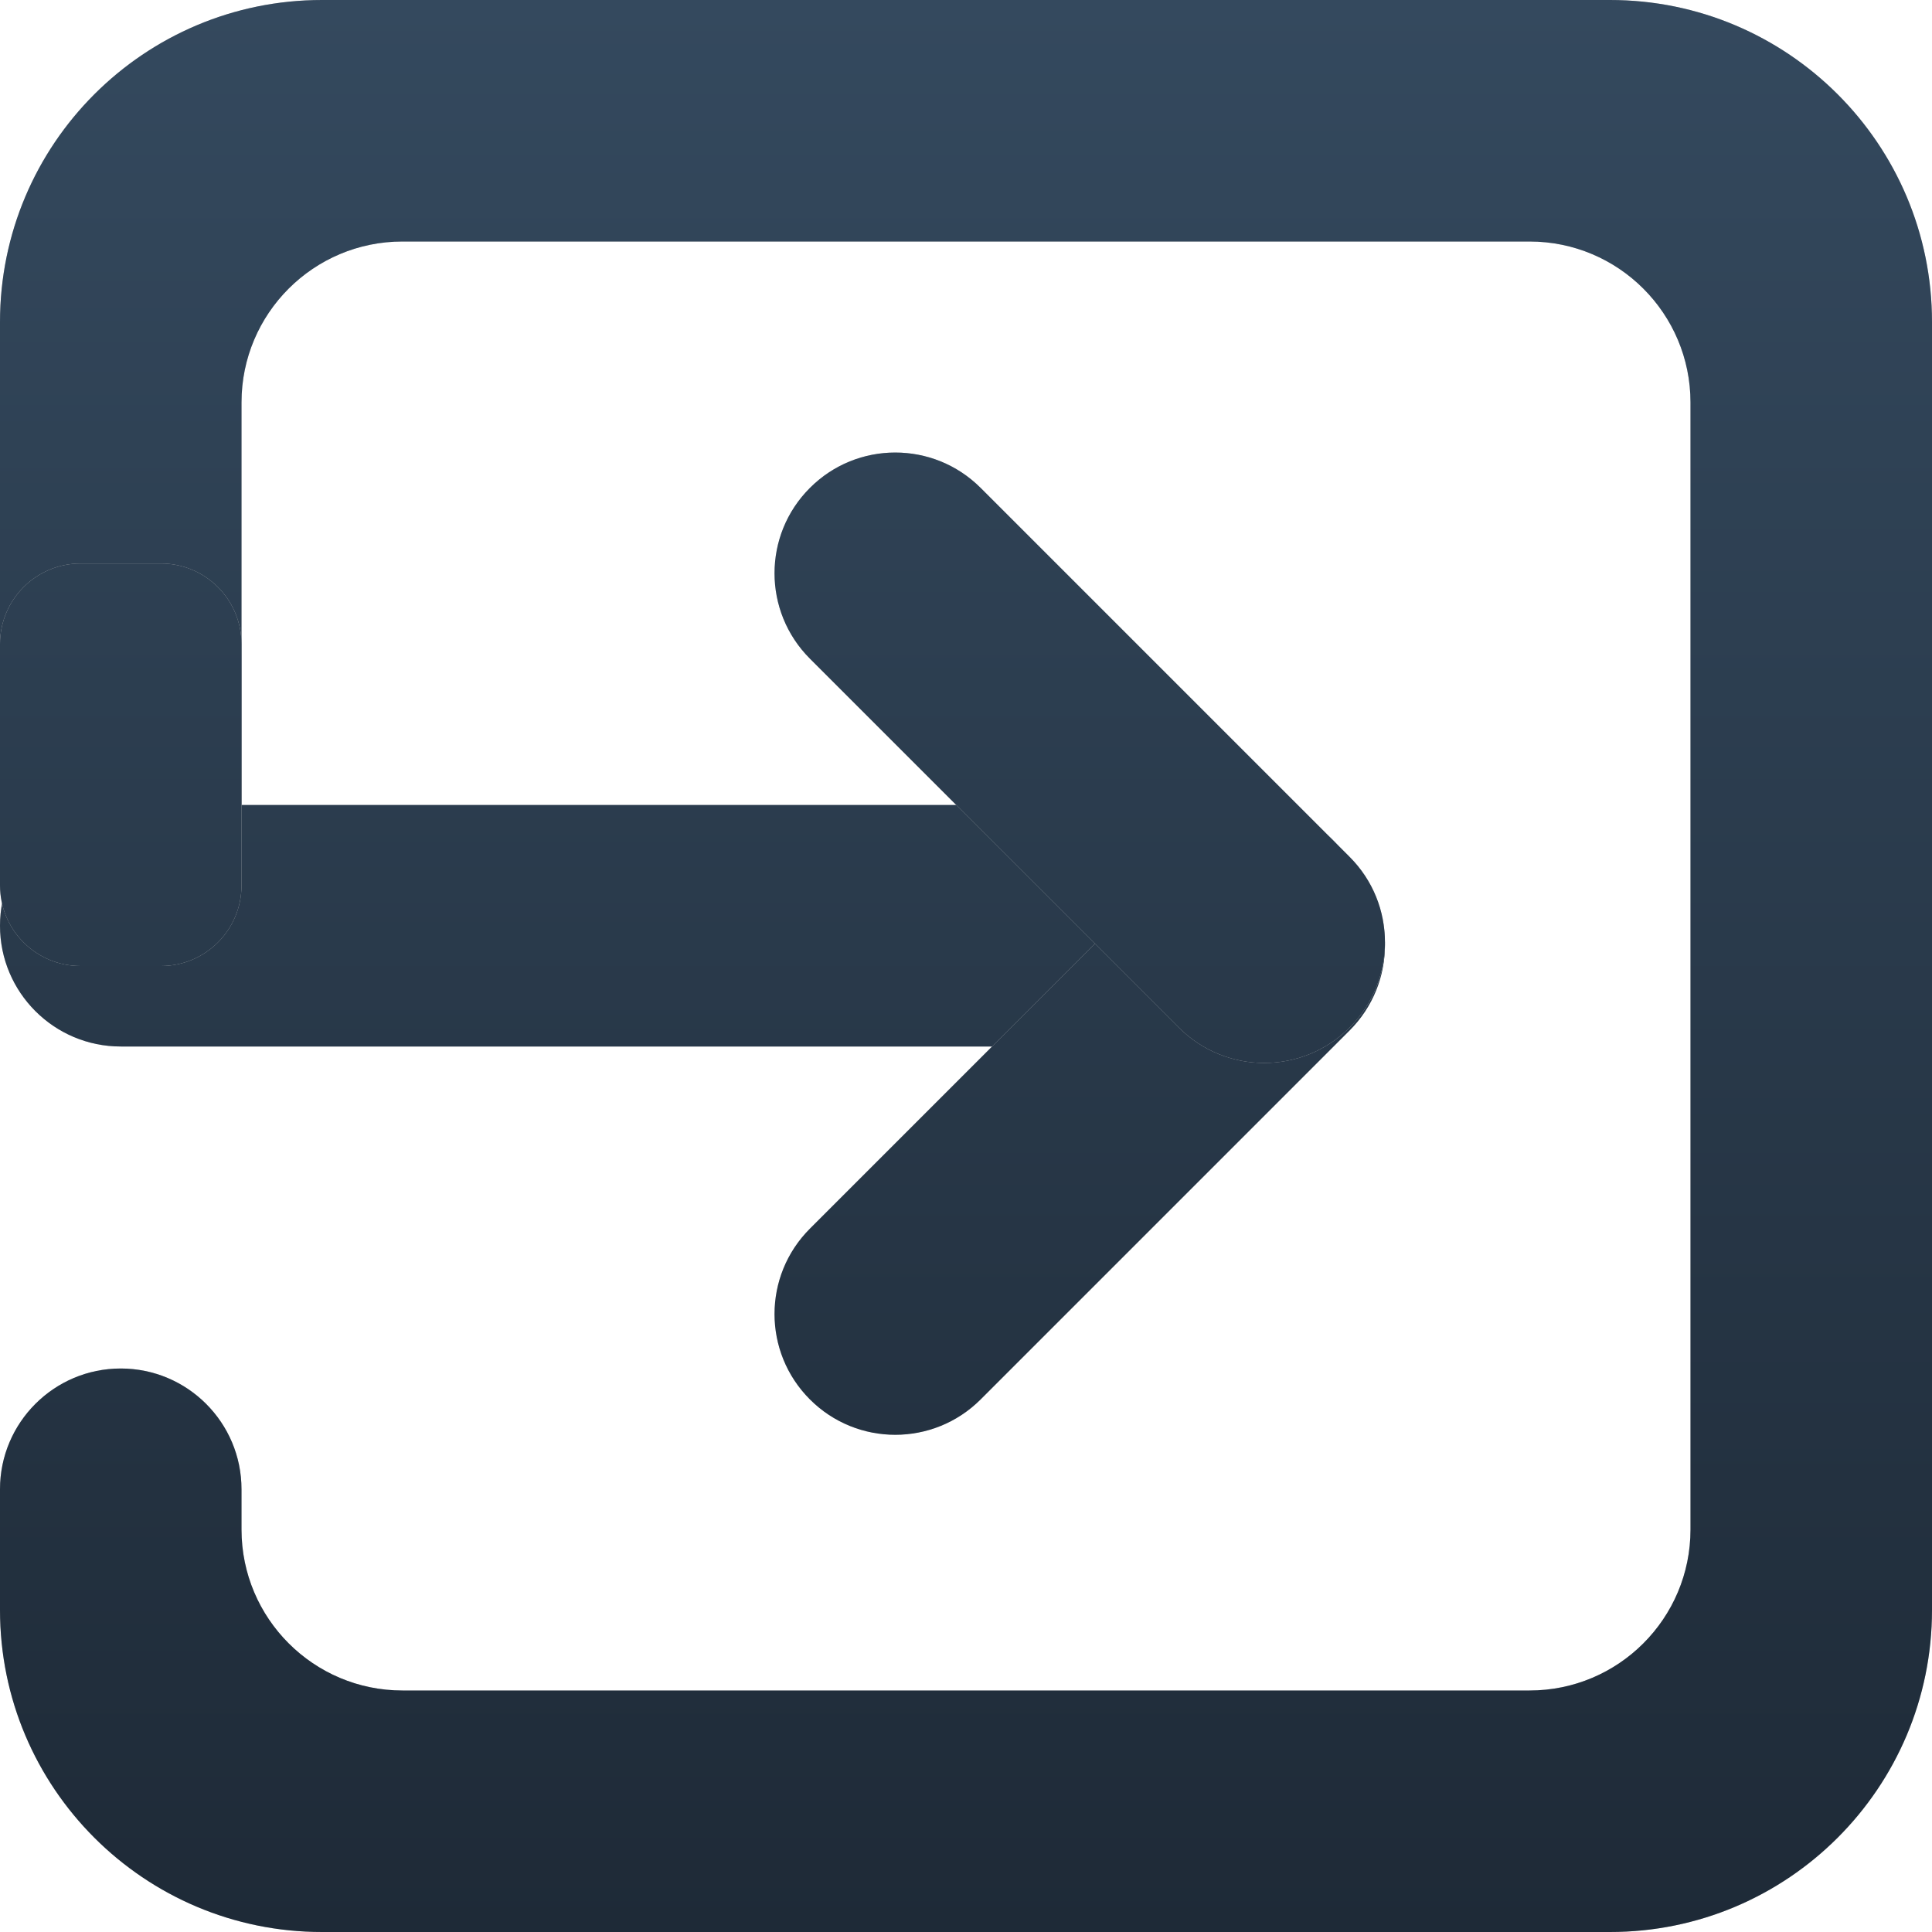
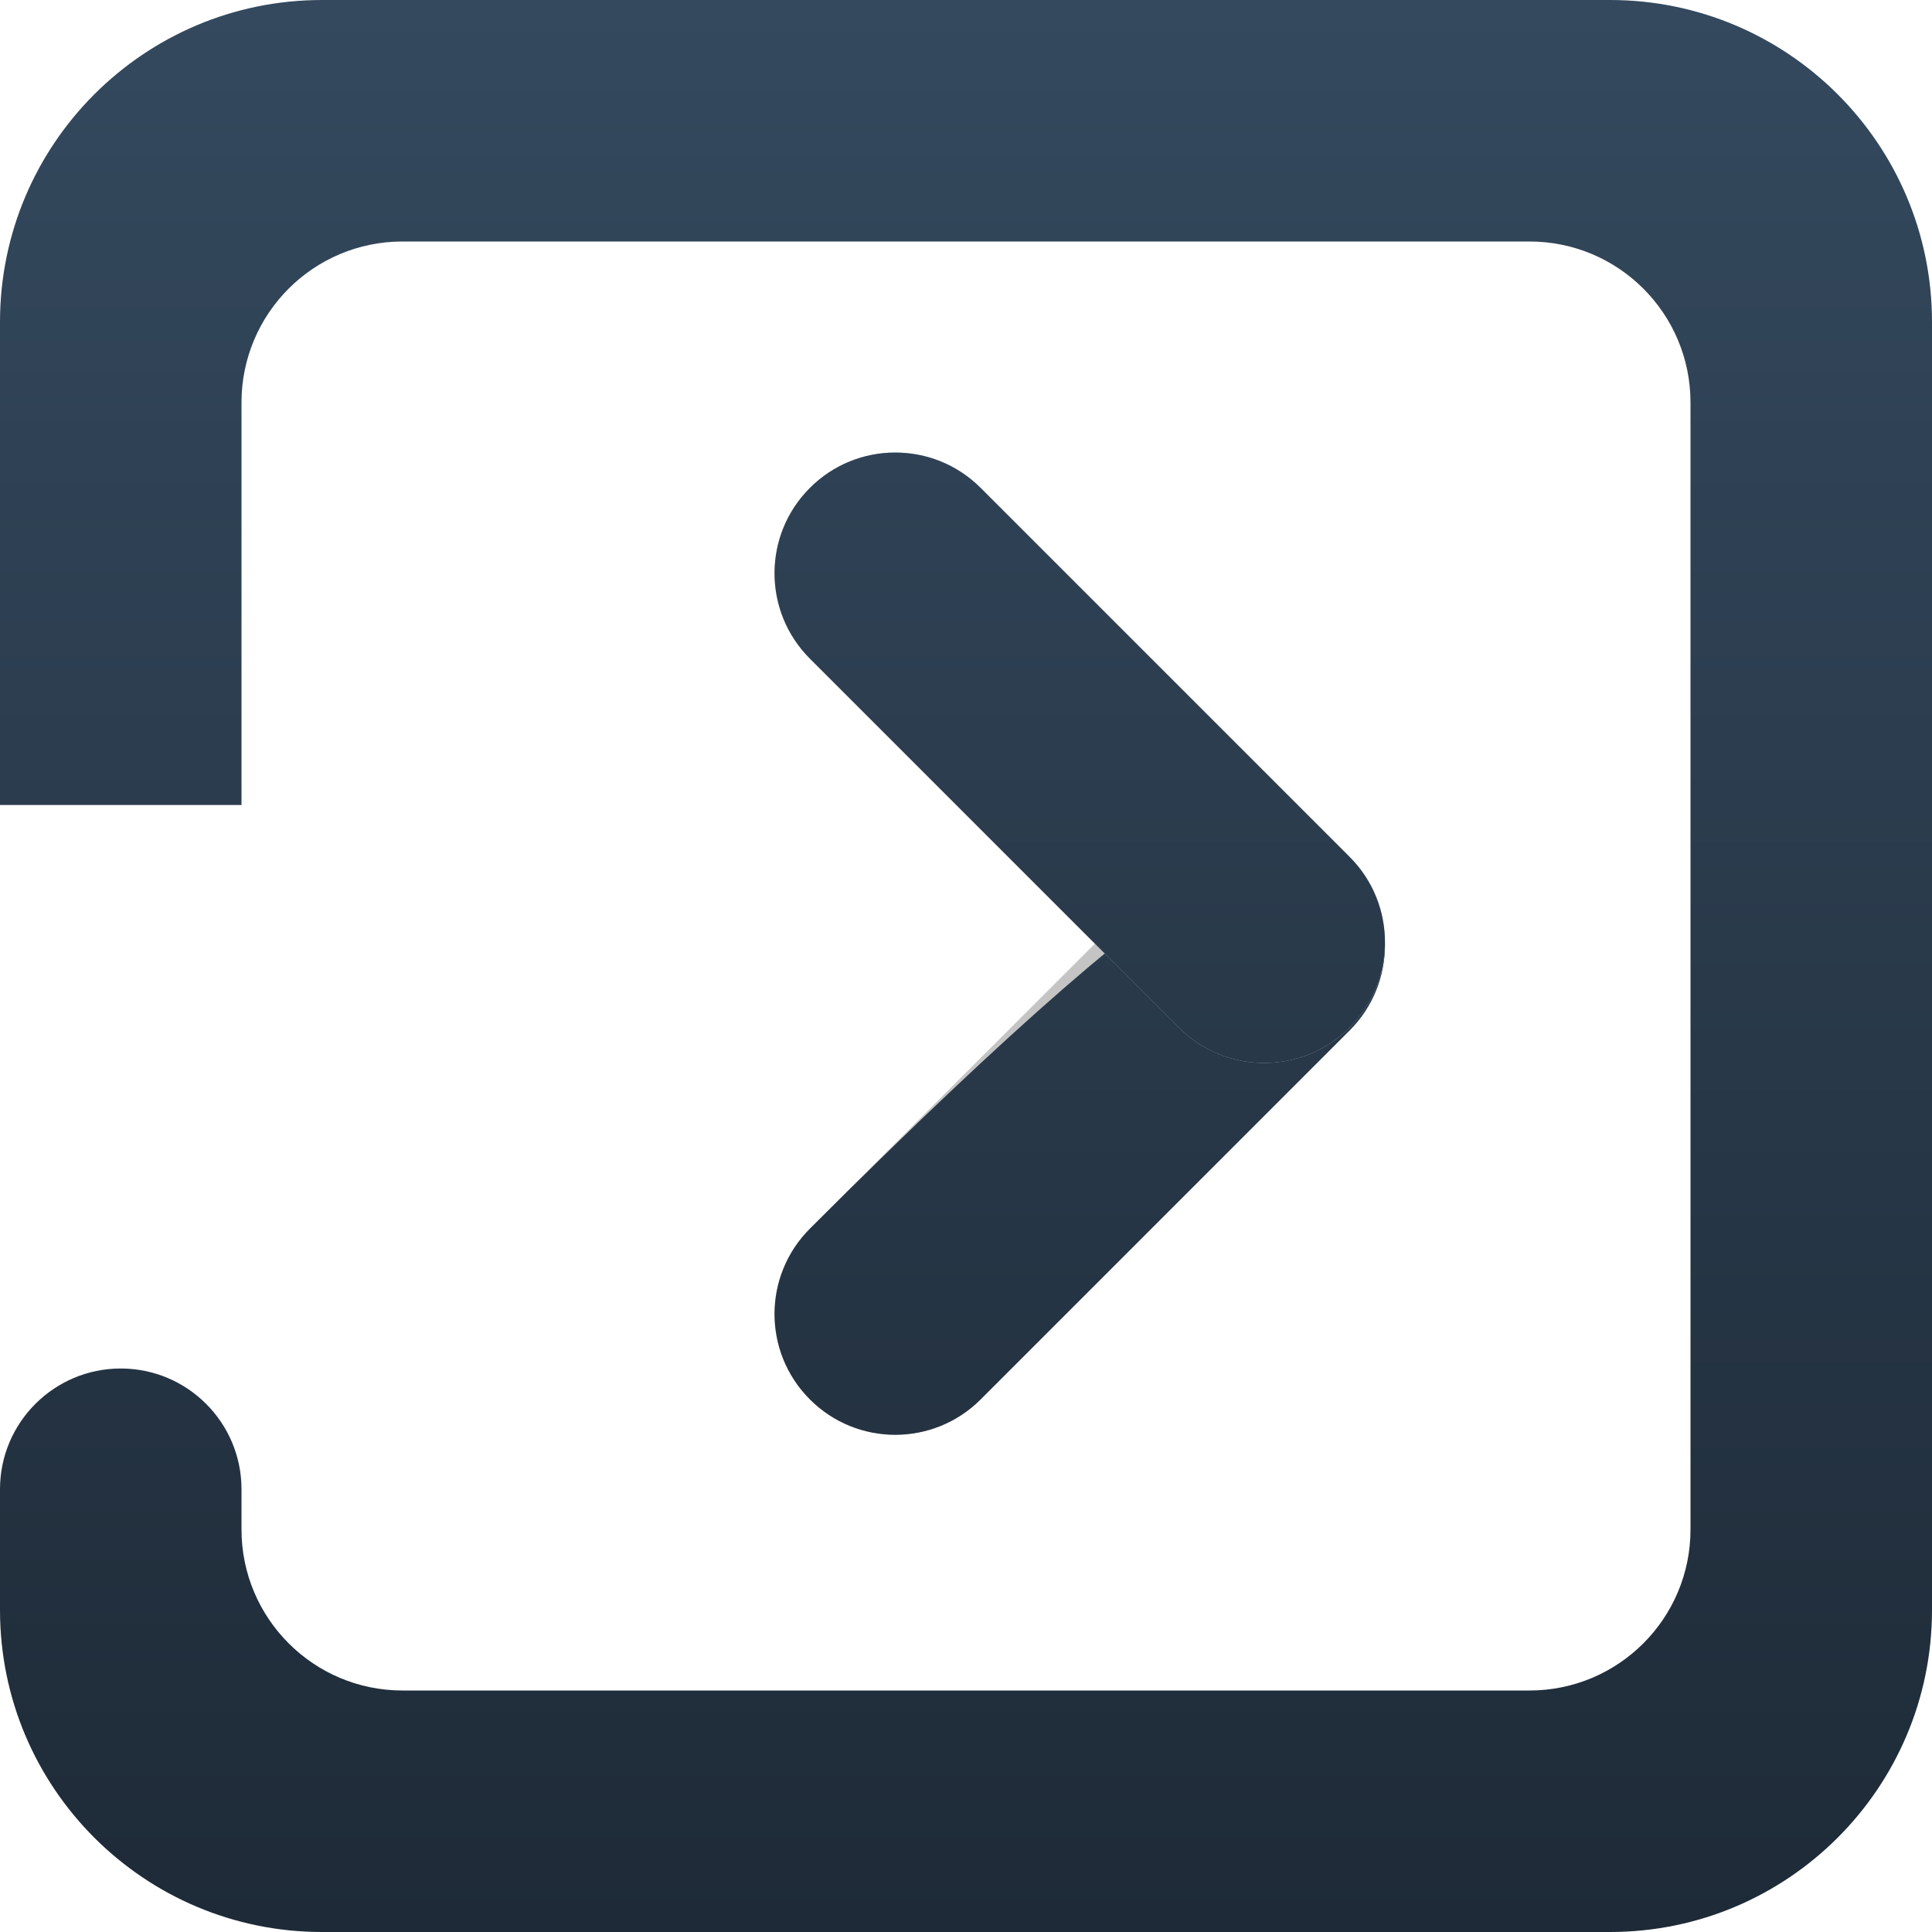
<svg xmlns="http://www.w3.org/2000/svg" width="24" height="24" viewBox="0 0 24 24" fill="none">
-   <path d="M0 11.5C0 10.672 0.672 10 1.5 10H15.5C16.328 10 17 10.672 17 11.5C17 12.328 16.328 13 15.5 13H1.5C0.672 13 0 12.328 0 11.5Z" fill="#C4C4C4" />
-   <path d="M0 11.5C0 10.672 0.672 10 1.5 10H15.5C16.328 10 17 10.672 17 11.5C17 12.328 16.328 13 15.5 13H1.5C0.672 13 0 12.328 0 11.5Z" fill="url(#paint0_linear)" />
  <path d="M10.061 17.384C9.475 16.798 9.475 15.849 10.061 15.263L14.644 10.68C15.229 10.094 16.179 10.094 16.765 10.68C17.351 11.266 17.351 12.215 16.765 12.801L12.182 17.384C11.596 17.97 10.646 17.97 10.061 17.384Z" fill="#C4C4C4" />
-   <path d="M10.061 17.384C9.475 16.798 9.475 15.849 10.061 15.263L14.644 10.68C15.229 10.094 16.179 10.094 16.765 10.68C17.351 11.266 17.351 12.215 16.765 12.801L12.182 17.384C11.596 17.97 10.646 17.97 10.061 17.384Z" fill="url(#paint1_linear)" />
+   <path d="M10.061 17.384C9.475 16.798 9.475 15.849 10.061 15.263C15.229 10.094 16.179 10.094 16.765 10.68C17.351 11.266 17.351 12.215 16.765 12.801L12.182 17.384C11.596 17.97 10.646 17.97 10.061 17.384Z" fill="url(#paint1_linear)" />
  <path d="M10.061 6.061C10.646 5.475 11.596 5.475 12.182 6.061L16.765 10.644C17.351 11.229 17.351 12.179 16.765 12.765C16.179 13.351 15.229 13.351 14.644 12.765L10.061 8.182C9.475 7.596 9.475 6.646 10.061 6.061Z" fill="#C4C4C4" />
  <path d="M10.061 6.061C10.646 5.475 11.596 5.475 12.182 6.061L16.765 10.644C17.351 11.229 17.351 12.179 16.765 12.765C16.179 13.351 15.229 13.351 14.644 12.765L10.061 8.182C9.475 7.596 9.475 6.646 10.061 6.061Z" fill="url(#paint2_linear)" />
-   <path d="M4 0C1.791 0 0 1.791 0 4V10H3V5C3 3.895 3.895 3 5 3H19C20.105 3 21 3.895 21 5V19C21 20.105 20.105 21 19 21H5C3.896 21 3.001 20.105 3 19.001V18.5C3 17.672 2.328 17 1.5 17C0.672 17 0 17.672 0 18.5V20C0 22.209 1.791 24 4 24H20C22.209 24 24 22.209 24 20V4C24 1.791 22.209 0 20 0H4Z" fill="#C4C4C4" />
  <path d="M4 0C1.791 0 0 1.791 0 4V10H3V5C3 3.895 3.895 3 5 3H19C20.105 3 21 3.895 21 5V19C21 20.105 20.105 21 19 21H5C3.896 21 3.001 20.105 3 19.001V18.5C3 17.672 2.328 17 1.5 17C0.672 17 0 17.672 0 18.5V20C0 22.209 1.791 24 4 24H20C22.209 24 24 22.209 24 20V4C24 1.791 22.209 0 20 0H4Z" fill="url(#paint3_linear)" />
-   <path d="M0 8C0 7.448 0.448 7 1 7H2C2.552 7 3 7.448 3 8V11C3 11.552 2.552 12 2 12H1C0.448 12 0 11.552 0 11V8Z" fill="#C4C4C4" />
-   <path d="M0 8C0 7.448 0.448 7 1 7H2C2.552 7 3 7.448 3 8V11C3 11.552 2.552 12 2 12H1C0.448 12 0 11.552 0 11V8Z" fill="url(#paint4_linear)" />
  <defs>
    <linearGradient id="paint0_linear" x1="12" y1="0" x2="12" y2="24" gradientUnits="userSpaceOnUse">
      <stop stop-color="#34495E" />
      <stop offset="1" stop-color="#1E2A37" />
    </linearGradient>
    <linearGradient id="paint1_linear" x1="12" y1="0" x2="12" y2="24" gradientUnits="userSpaceOnUse">
      <stop stop-color="#34495E" />
      <stop offset="1" stop-color="#1E2A37" />
    </linearGradient>
    <linearGradient id="paint2_linear" x1="12" y1="0" x2="12" y2="24" gradientUnits="userSpaceOnUse">
      <stop stop-color="#34495E" />
      <stop offset="1" stop-color="#1E2A37" />
    </linearGradient>
    <linearGradient id="paint3_linear" x1="12" y1="0" x2="12" y2="24" gradientUnits="userSpaceOnUse">
      <stop stop-color="#34495E" />
      <stop offset="1" stop-color="#1E2A37" />
    </linearGradient>
    <linearGradient id="paint4_linear" x1="12" y1="0" x2="12" y2="24" gradientUnits="userSpaceOnUse">
      <stop stop-color="#34495E" />
      <stop offset="1" stop-color="#1E2A37" />
    </linearGradient>
  </defs>
</svg>